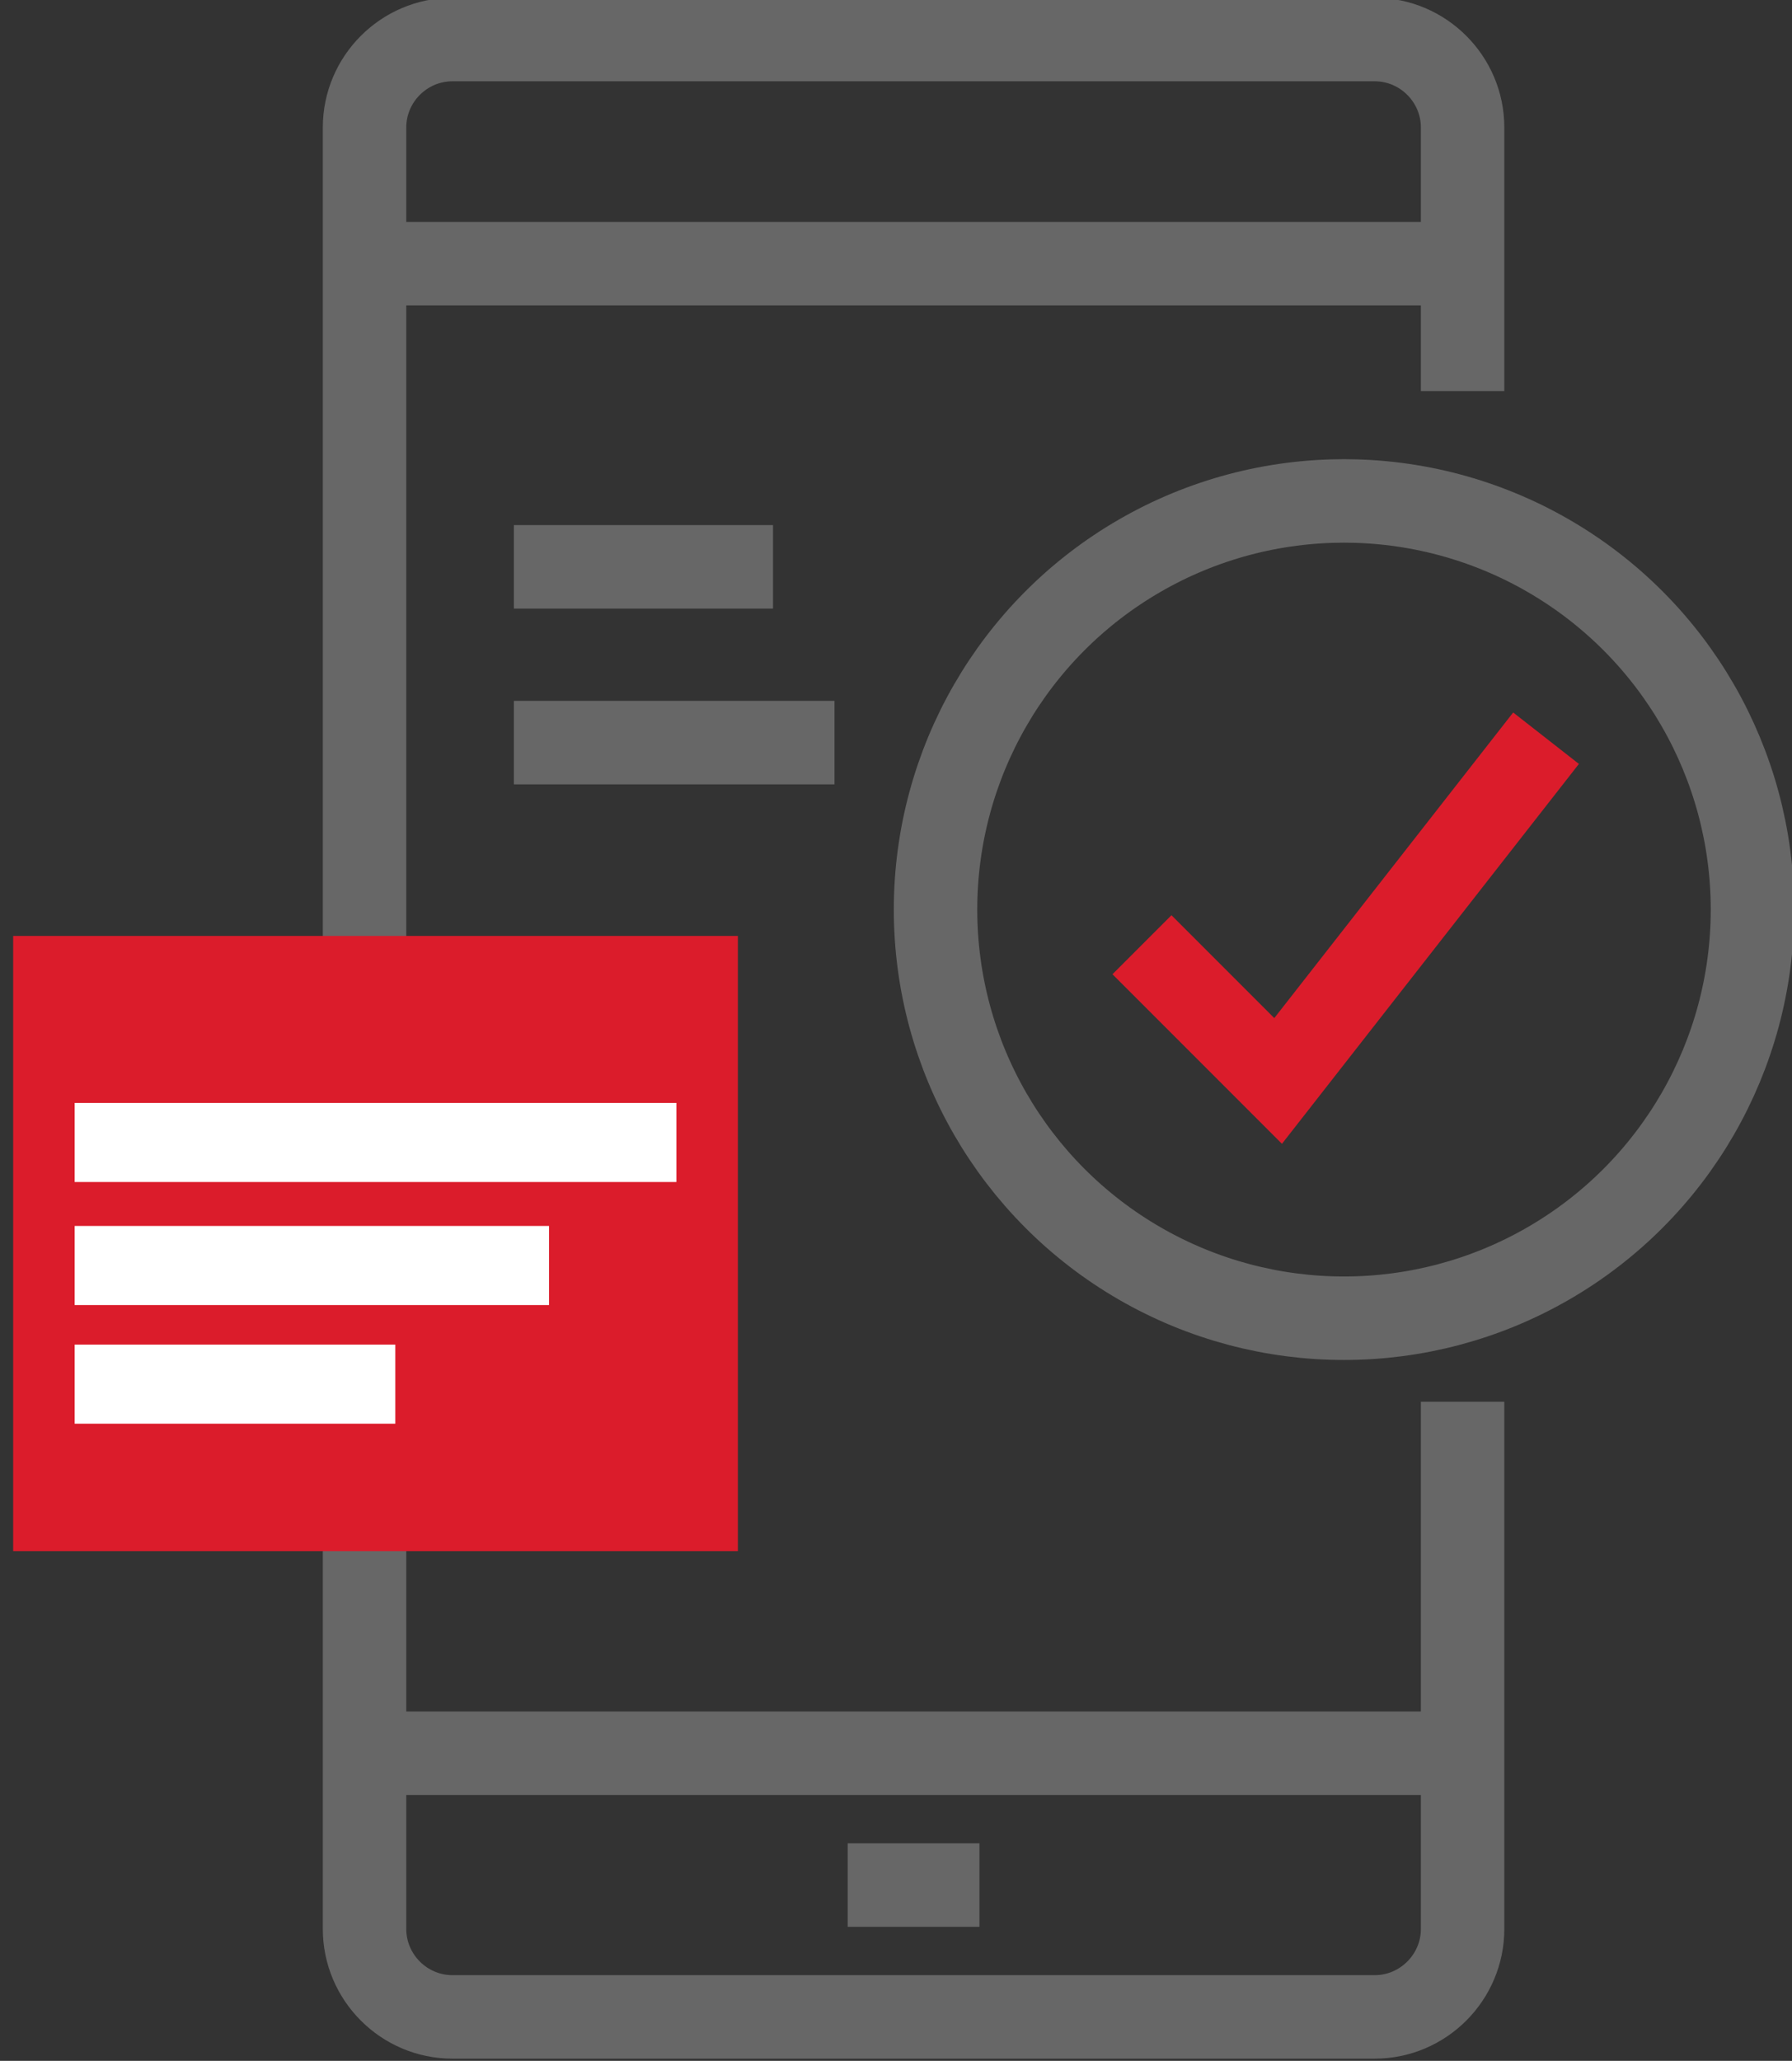
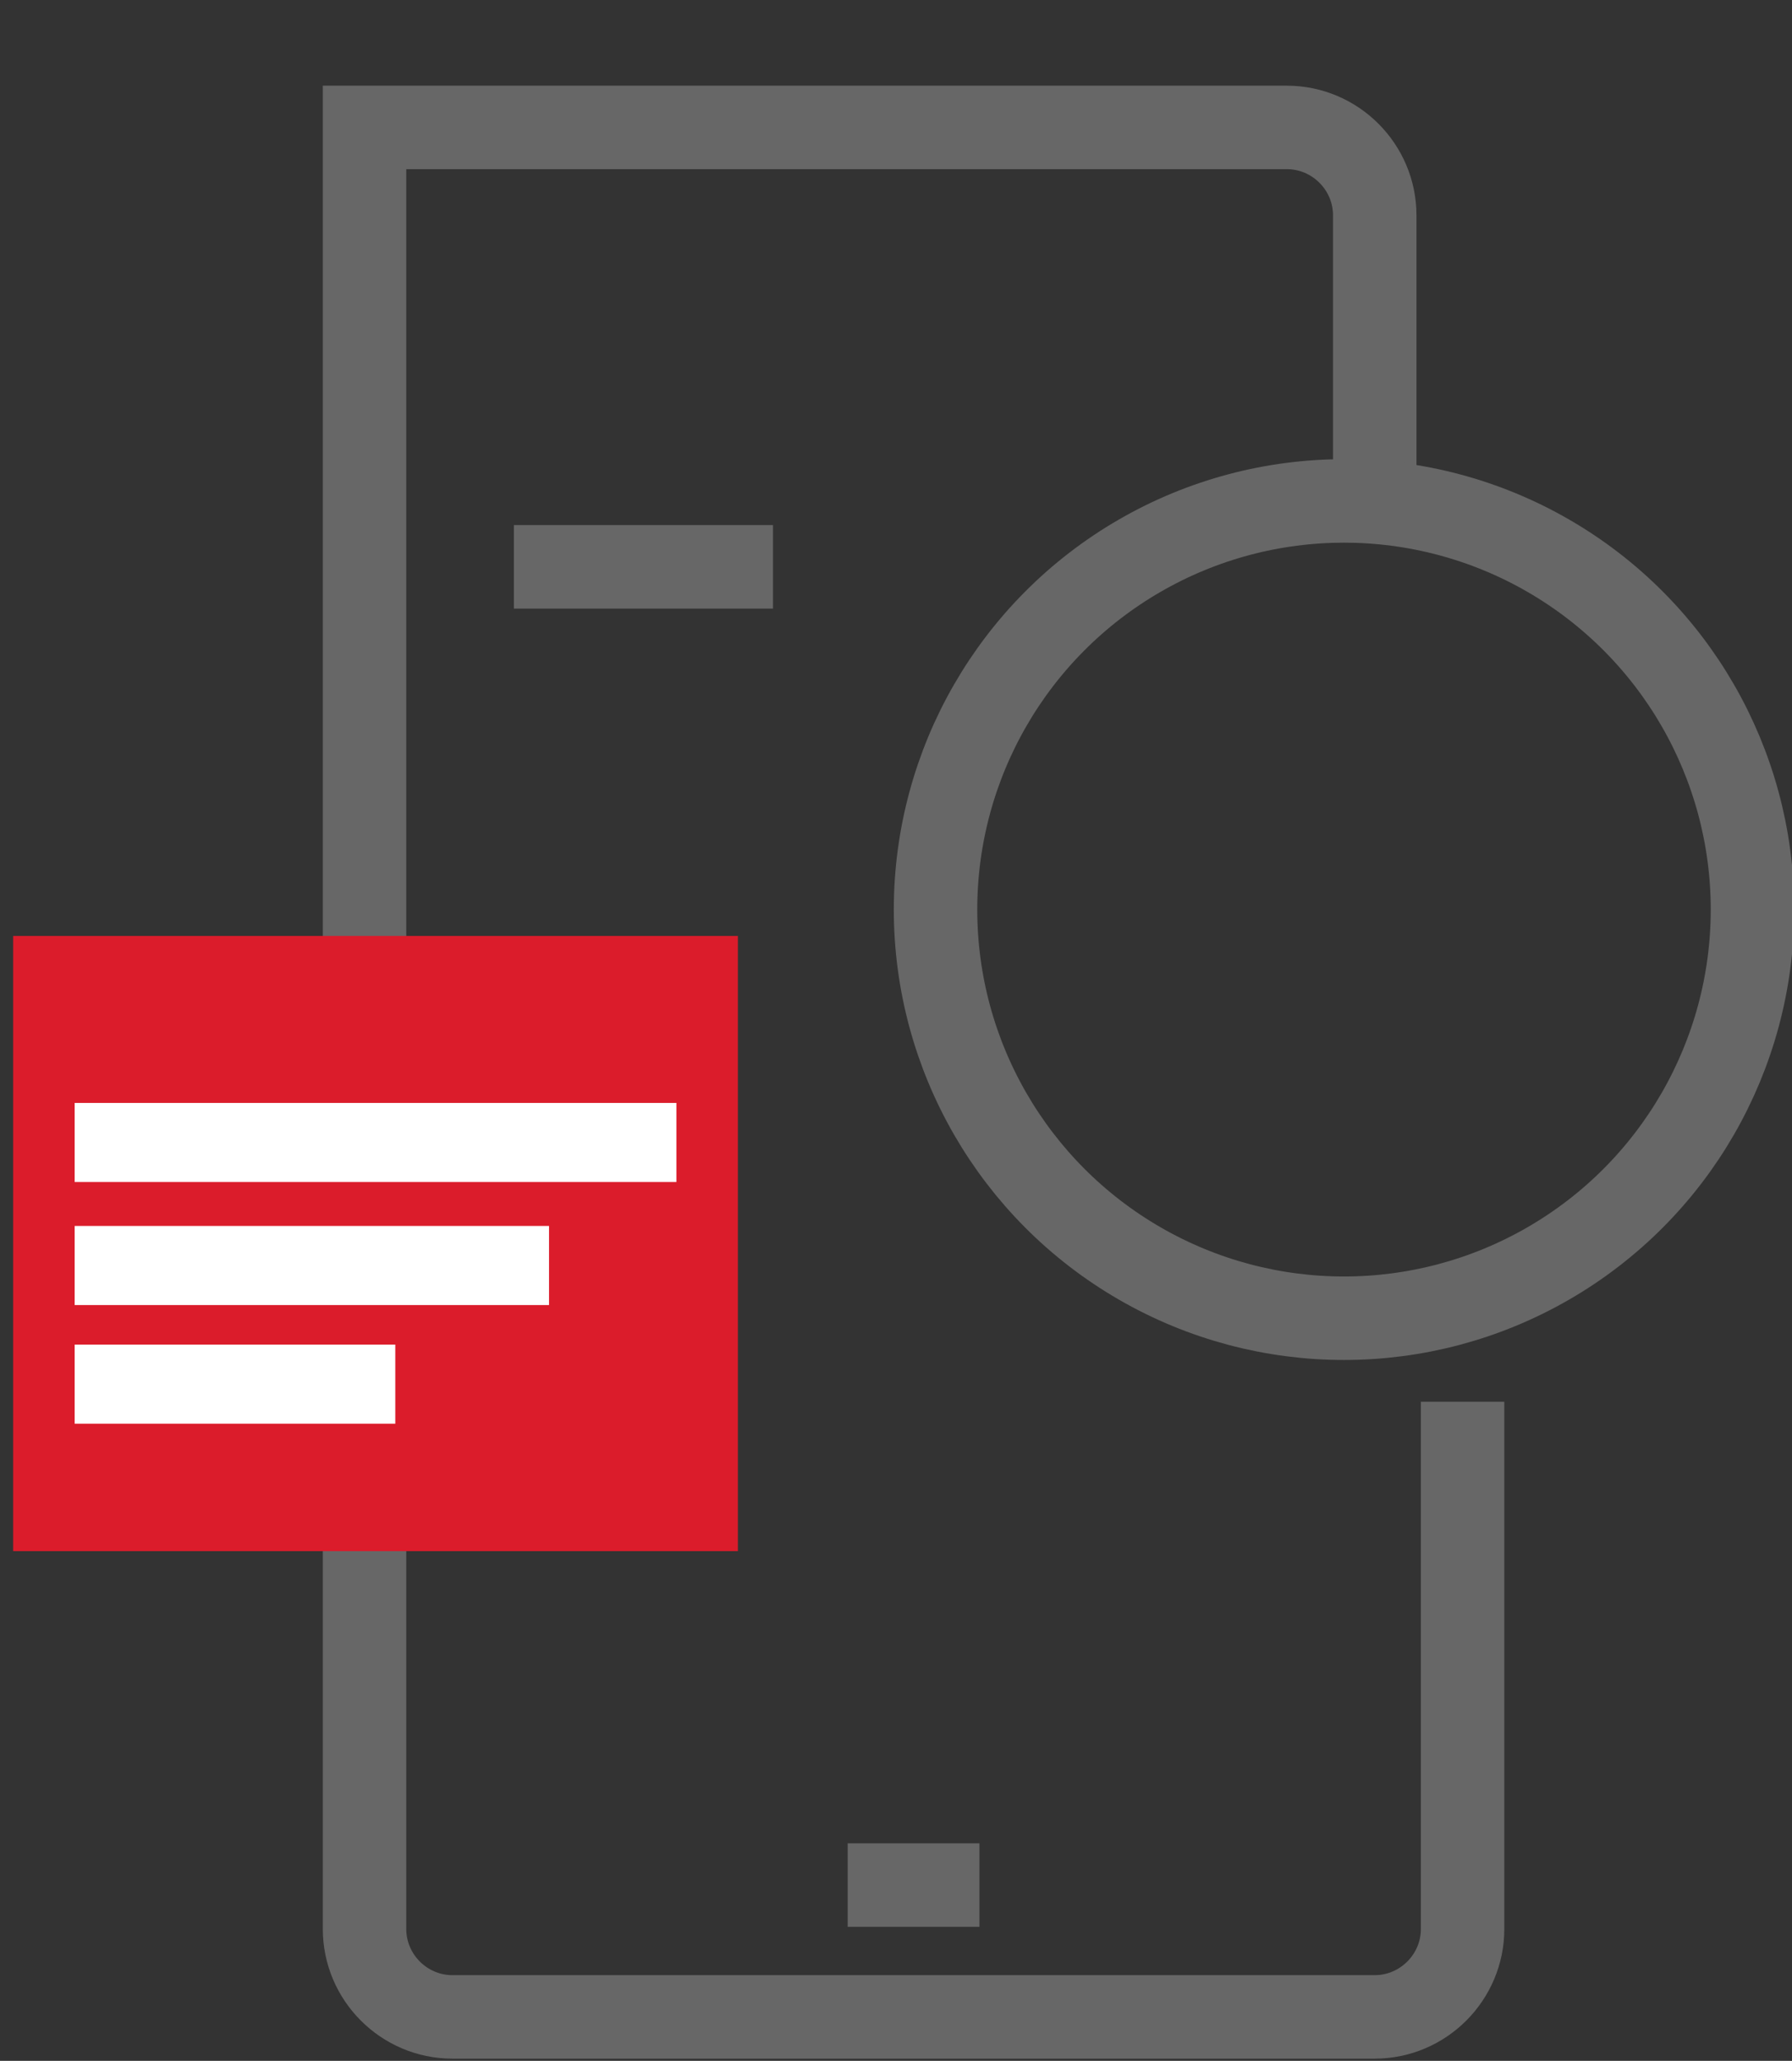
<svg xmlns="http://www.w3.org/2000/svg" version="1.1" id="레이어_1" x="0px" y="0px" viewBox="0 0 40.8 46.9" style="enable-background:new 0 0 40.8 46.9;" xml:space="preserve">
  <rect x="0" y="0" width="40.8" height="46.9" fill="#333333" stroke="none" />
  <style type="text/css">
	.st0{fill:none;stroke:#676767;stroke-width:1.9;stroke-miterlimit:10;}
	.st1{fill:none;stroke:#DB1C2B;stroke-width:1.9;stroke-miterlimit:10;}
	.st2{fill:#DB1C2B;stroke:#DB1C2B;stroke-miterlimit:10;}
	.st3{fill:none;stroke:#FFFFFF;stroke-width:1.8;stroke-miterlimit:10;}
	.st4{fill:none;}
/*
    .animate {
        -webkit-animation: fadeIn 1.5s linear infinite;
        animation: fadeIn 1.5s linear infinite;
    }
    @-webkit-keyframes fadeIn {
        from {
            opacity:0;
        }
        to {
            opacity:1;
        }
    }
    @keyframes fadeIn {
        from {
            opacity:0;
        }
        to {
            opacity:1;
        }
    }
*/
</style>
-   <path class="st0" d="M33.3,31.9v12c0,1.1-0.9,2-2,2h-21c-1.1,0-2-0.9-2-2v-41c0-1.1,0.9-2,2-2h21c1.1,0,2,0.9,2,2v6" />
-   <line class="st0" x1="8.3" y1="39.9" x2="33.3" y2="39.9" />
-   <line class="st0" x1="33.3" y1="6" x2="8.3" y2="6" />
+   <path class="st0" d="M33.3,31.9v12c0,1.1-0.9,2-2,2h-21c-1.1,0-2-0.9-2-2v-41h21c1.1,0,2,0.9,2,2v6" />
  <line class="st0" x1="19.3" y1="42.9" x2="22.3" y2="42.9" />
  <circle class="st0" cx="30.6" cy="20.7" r="9.3" />
-   <polyline class="st1 animate" points="26,21.5 29.1,24.6 35.2,16.8 " />
  <line class="st0" x1="11.7" y1="12.9" x2="17.6" y2="12.9" />
-   <line class="st0" x1="11.7" y1="16.9" x2="19" y2="16.9" />
  <g class="animate">
    <rect x="0.8" y="21.8" class="st2" width="15.5" height="13" />
    <line class="st3" x1="1.7" y1="26" x2="15.4" y2="26" />
    <line class="st3" x1="1.7" y1="28.8" x2="12.5" y2="28.8" />
    <line class="st3" x1="1.7" y1="31.5" x2="9" y2="31.5" />
  </g>
  <rect y="0" class="st4" width="40.8" height="46.9" />
</svg>